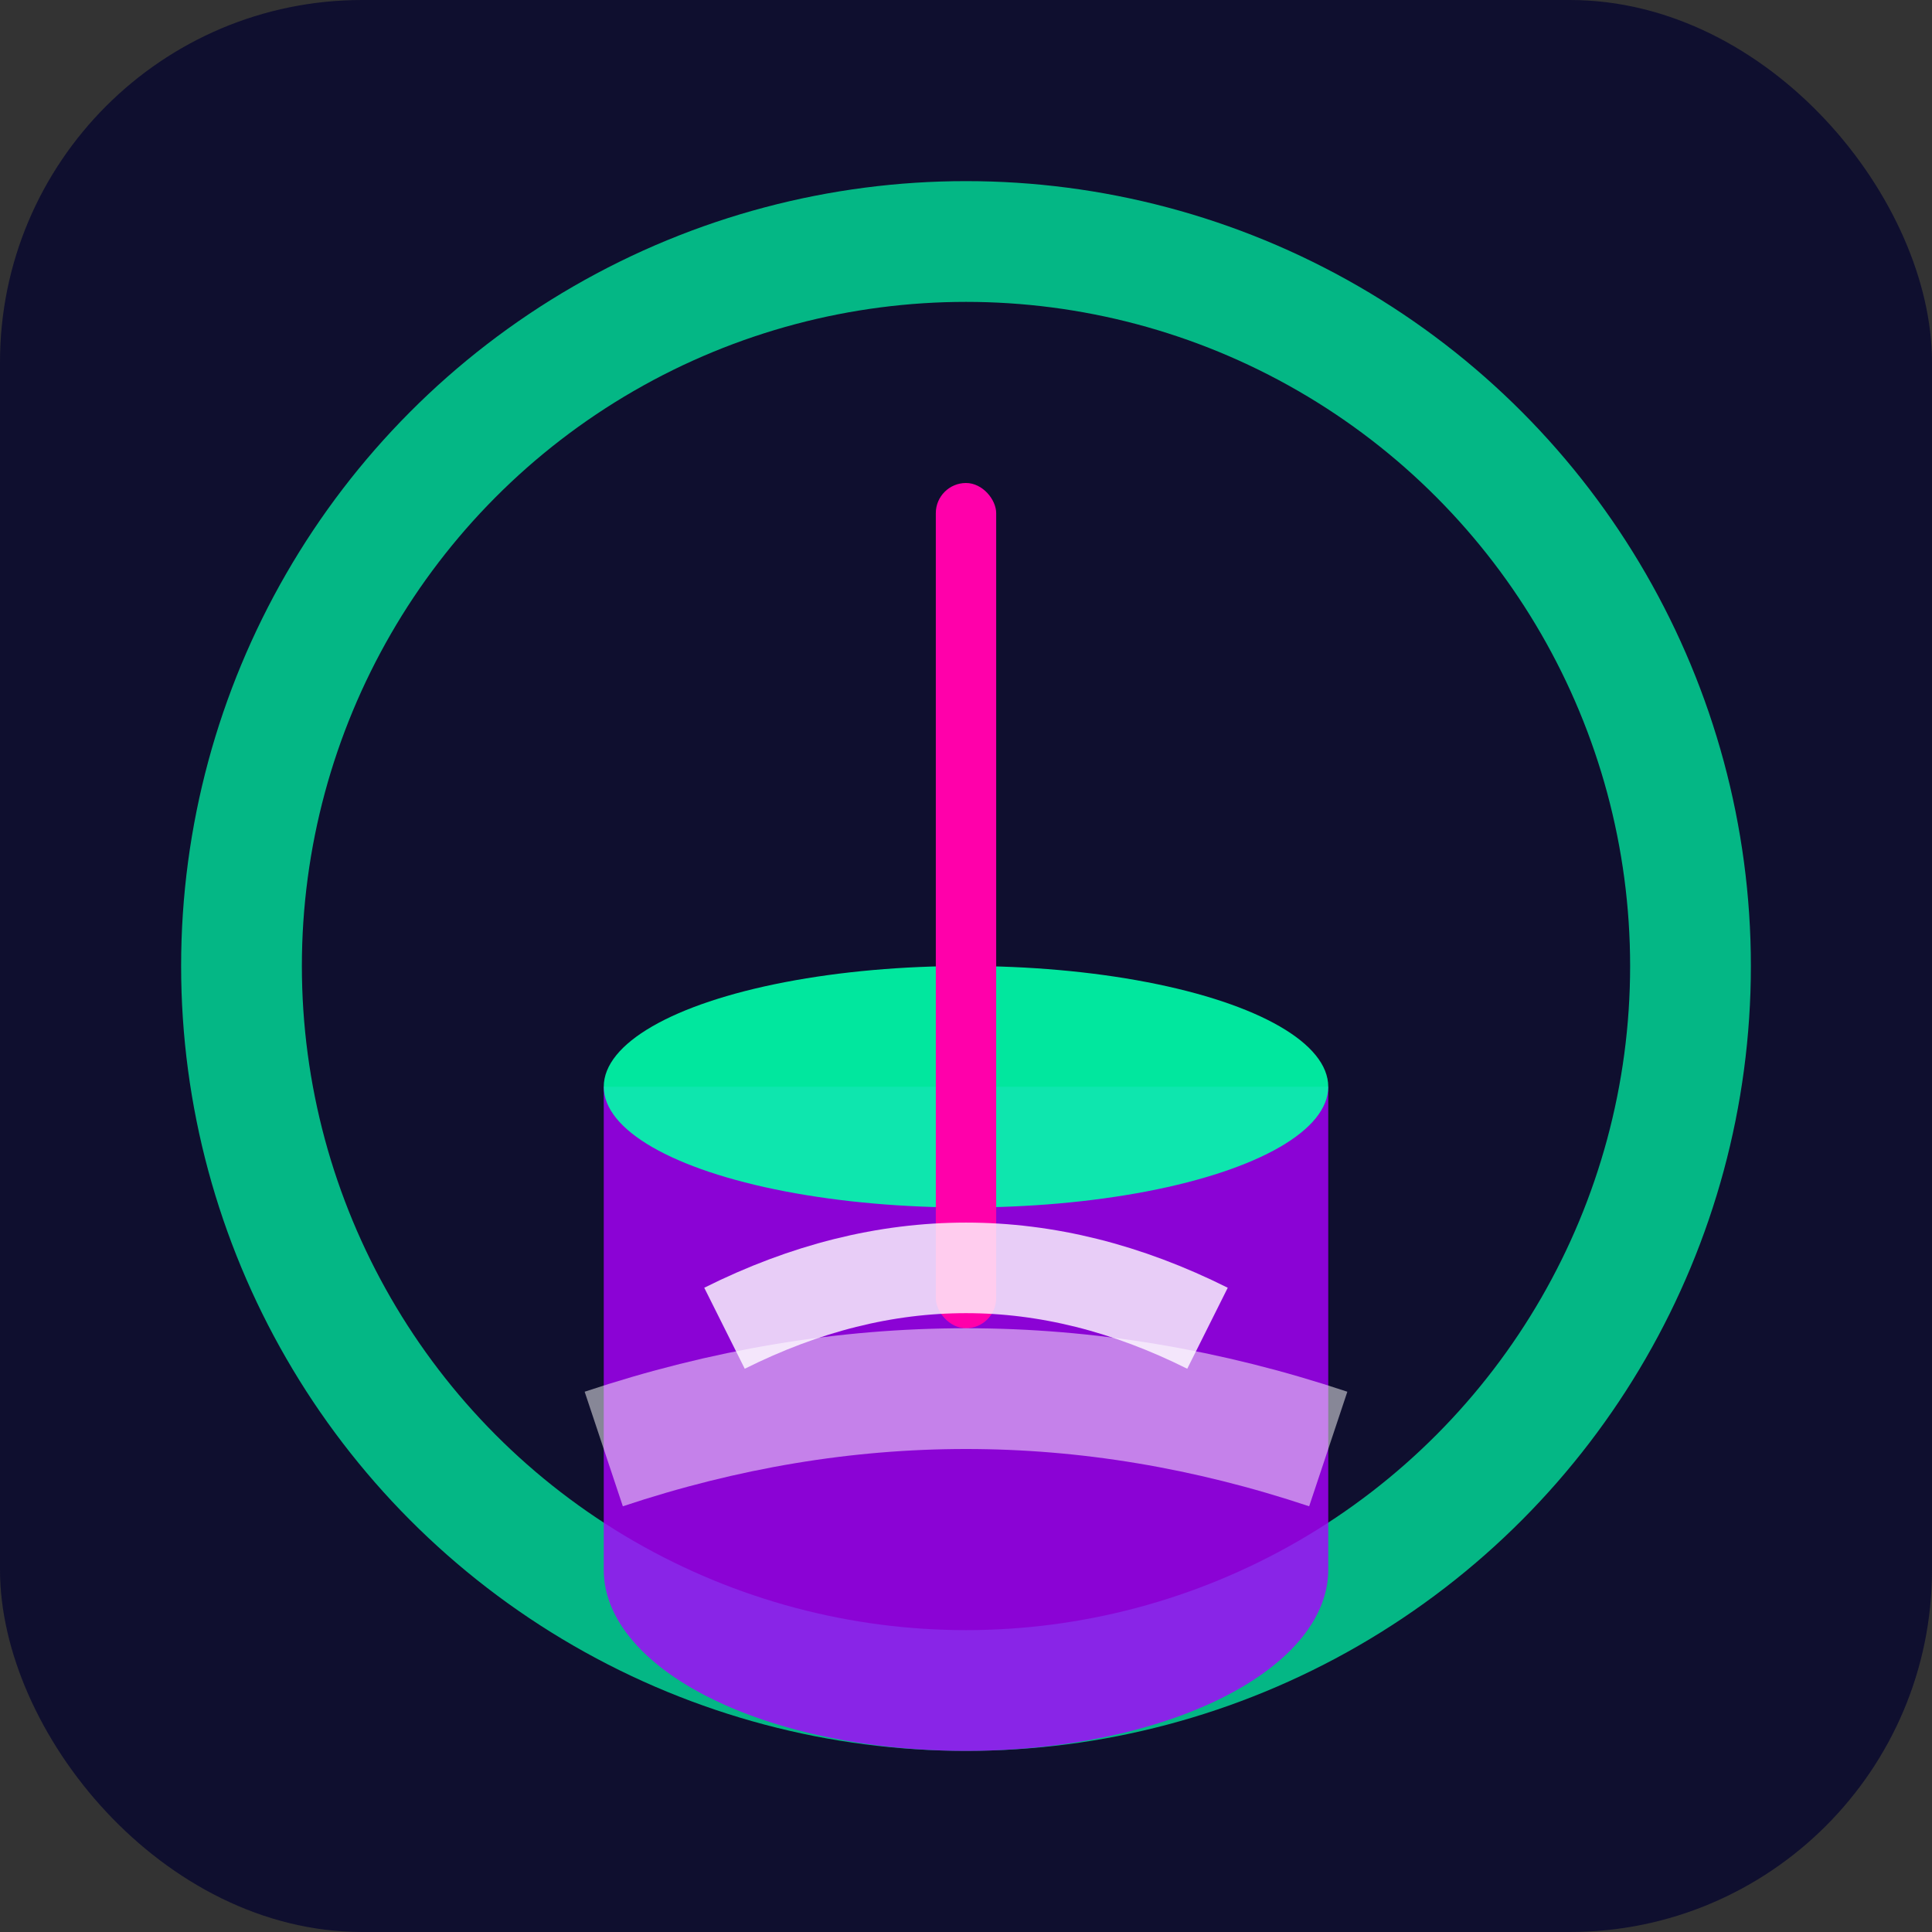
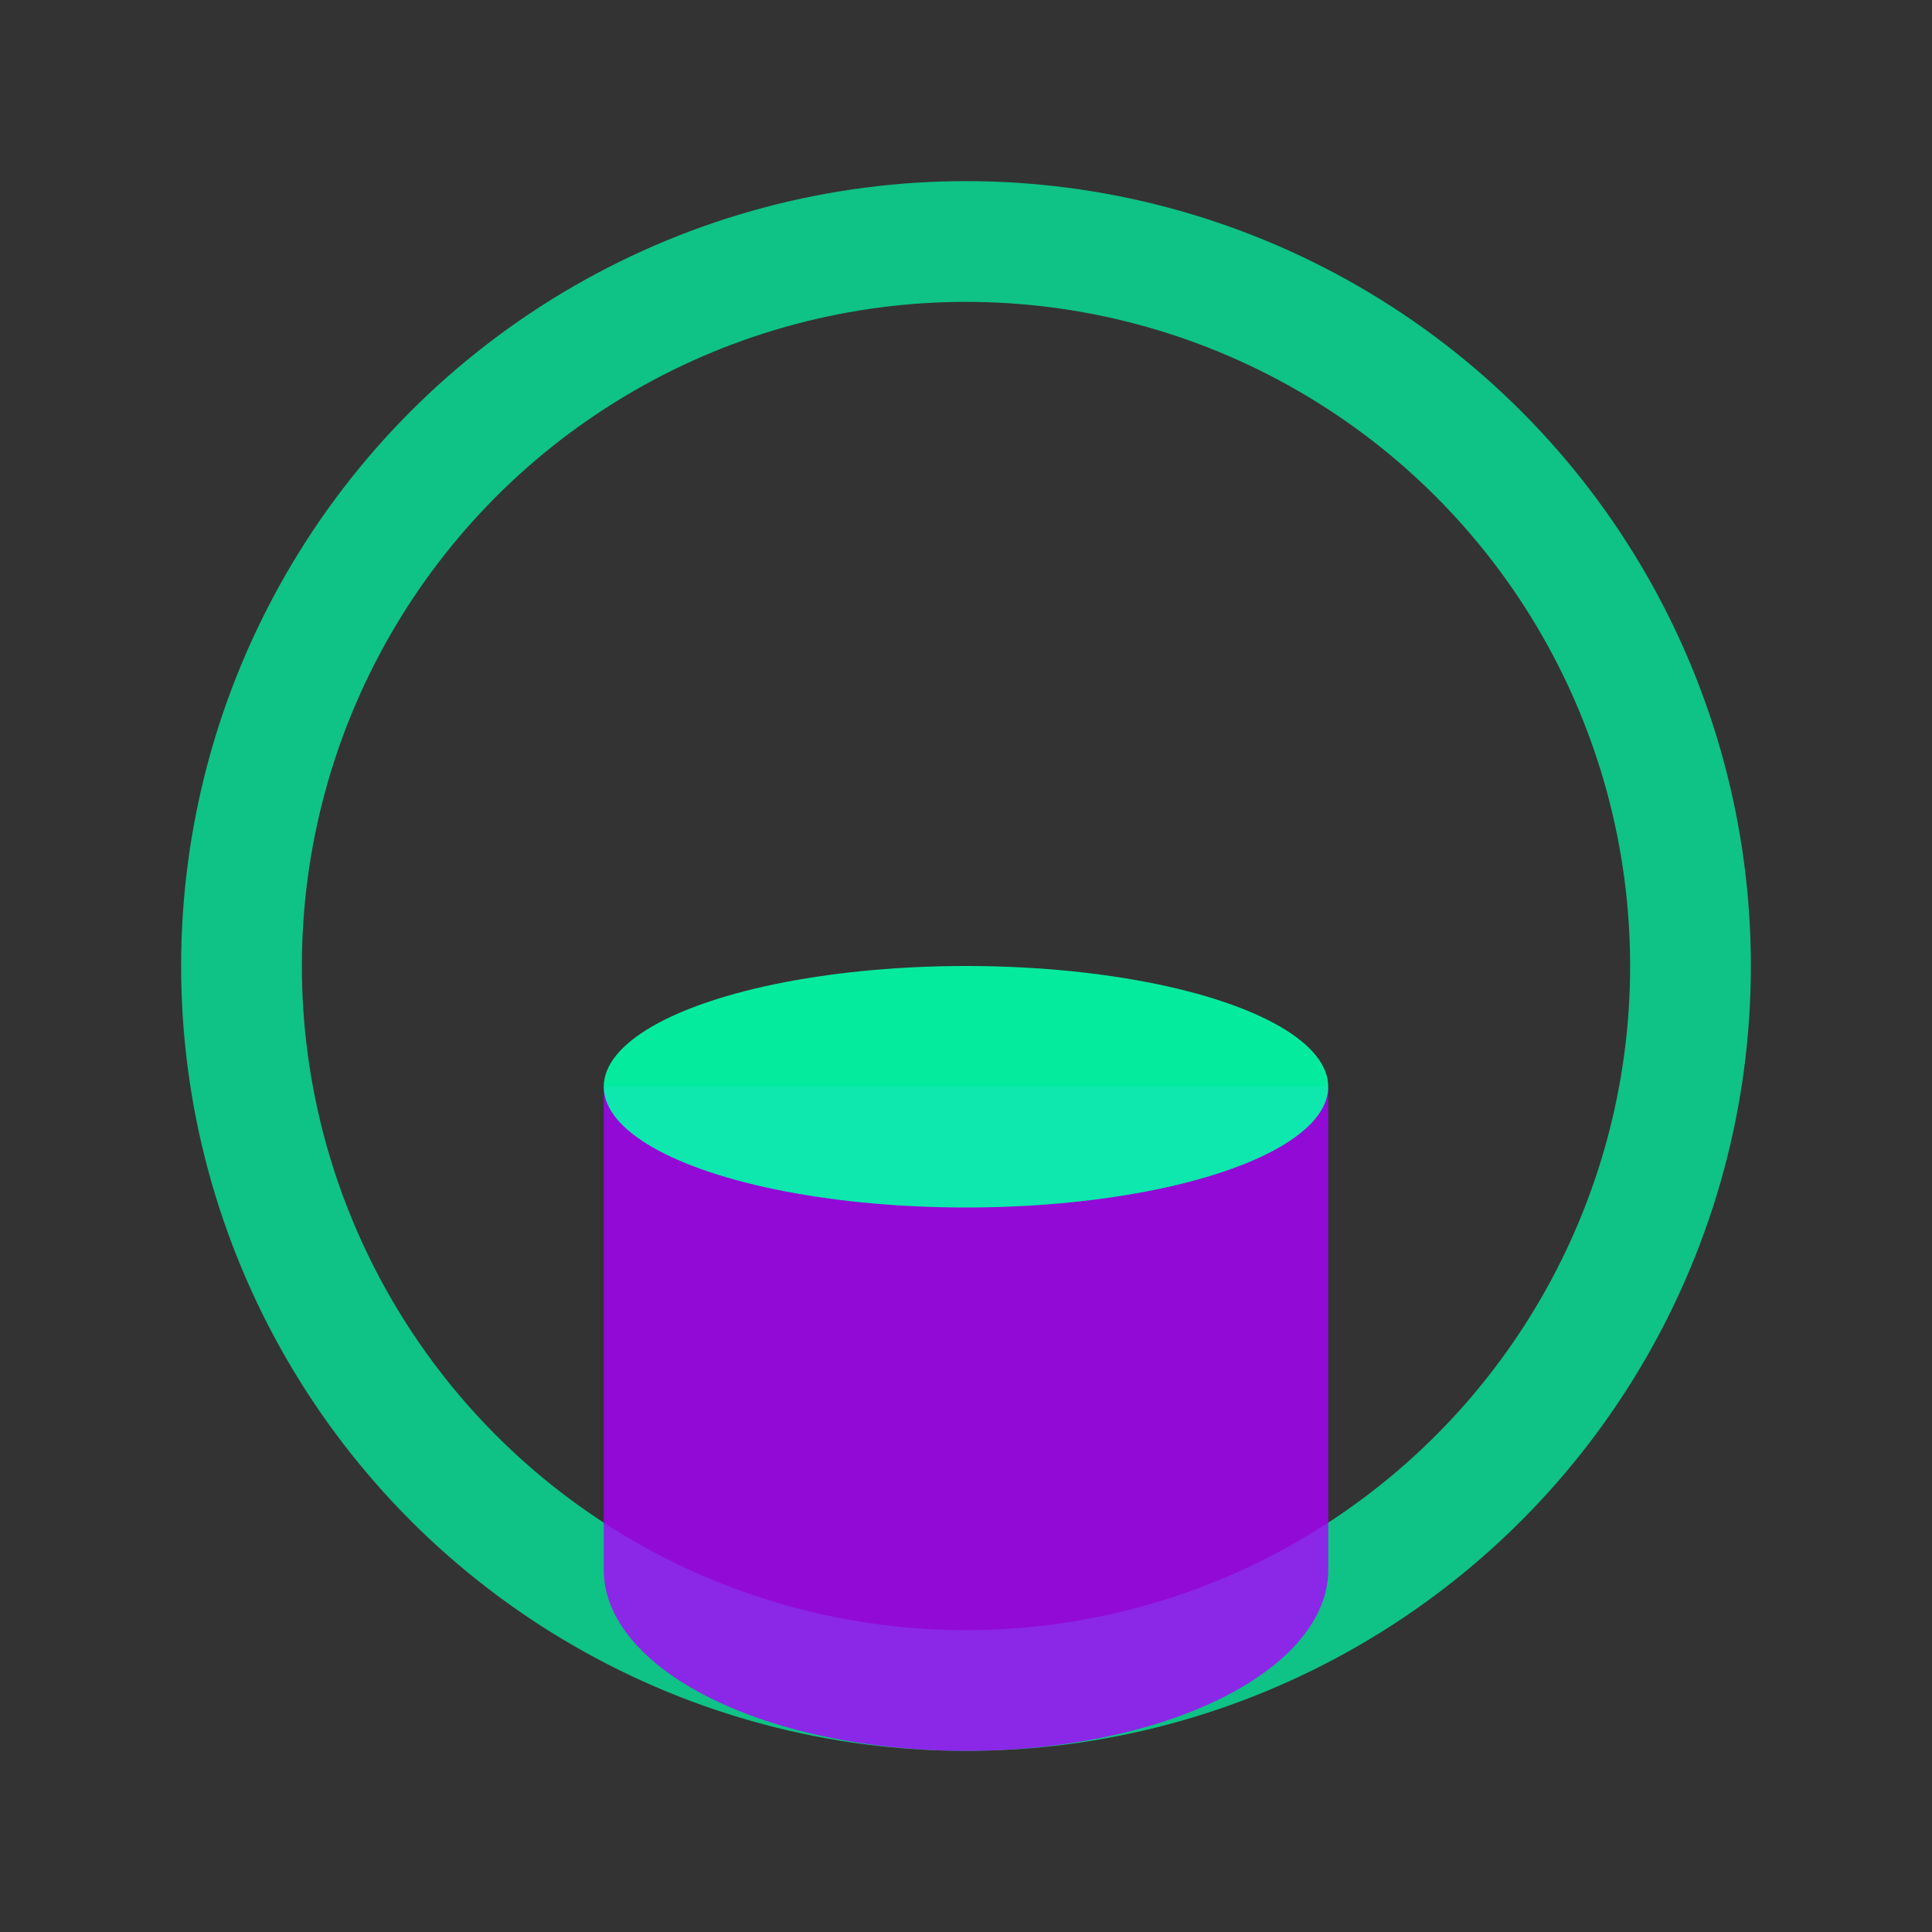
<svg xmlns="http://www.w3.org/2000/svg" width="32" height="32" viewBox="0 0 32 32" fill="none">
  <rect x="0" y="0" width="32" height="32" fill="#333333" stroke="none" />
-   <rect width="32" height="32" rx="6" fill="#0F0F2F" />
  <circle cx="16" cy="16" r="12" stroke="#00FFAA" stroke-width="2" stroke-opacity="0.7" />
  <path d="M10 18 L10 26 A6 3 0 0 0 22 26 L22 18 Z" fill="#AA00FF" fill-opacity="0.8" />
  <ellipse cx="16" cy="18" rx="6" ry="2" fill="#00FFAA" fill-opacity="0.9" />
-   <rect x="15.5" y="8" width="1" height="14" rx="0.5" fill="#FF00AA" />
-   <path d="M12 22 Q16 20 20 22" stroke="#FFFFFF" stroke-width="1.5" stroke-opacity="0.8" fill="none" />
-   <path d="M10 24 Q16 22 22 24" stroke="#FFFFFF" stroke-width="2" stroke-opacity="0.5" fill="none" />
</svg>